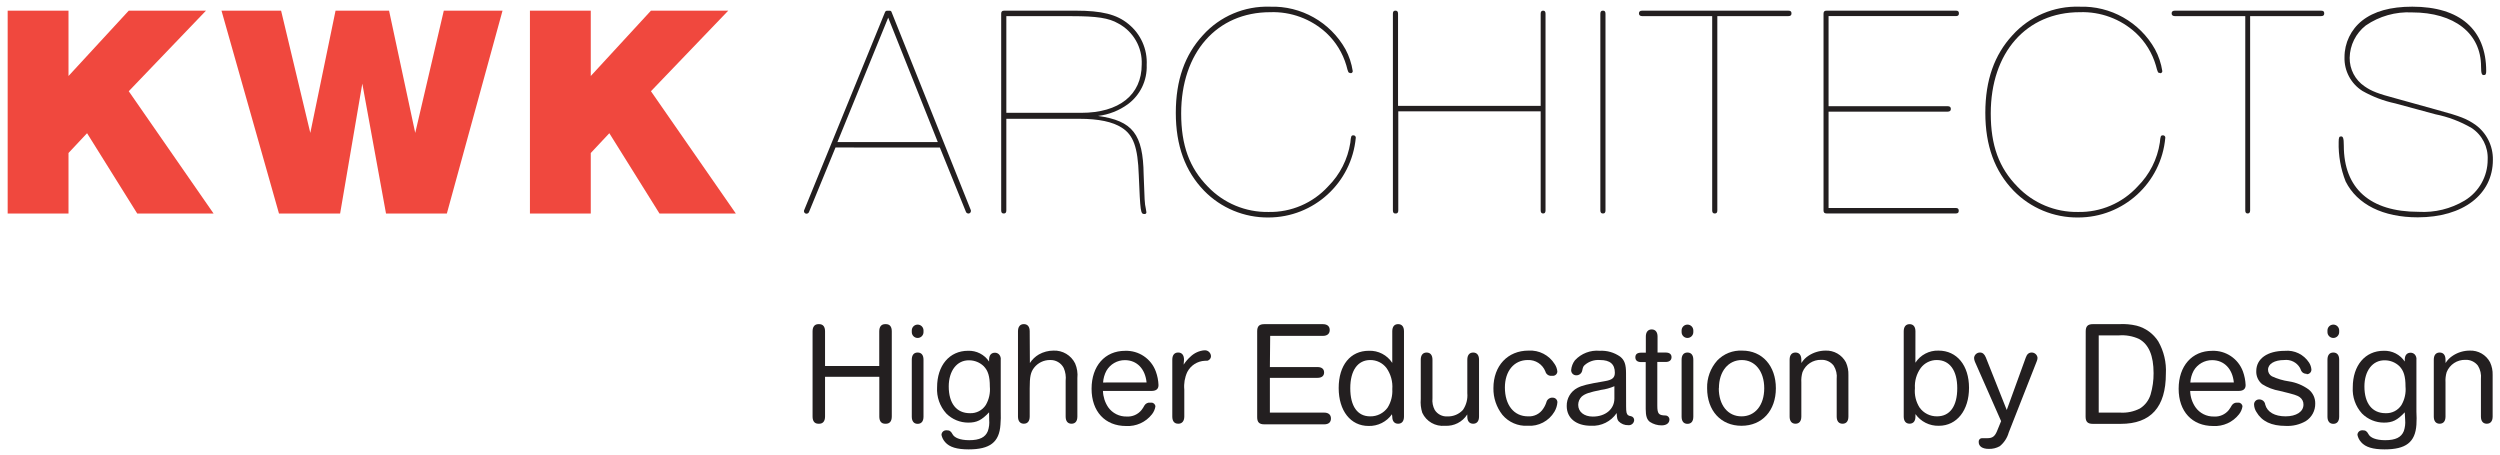
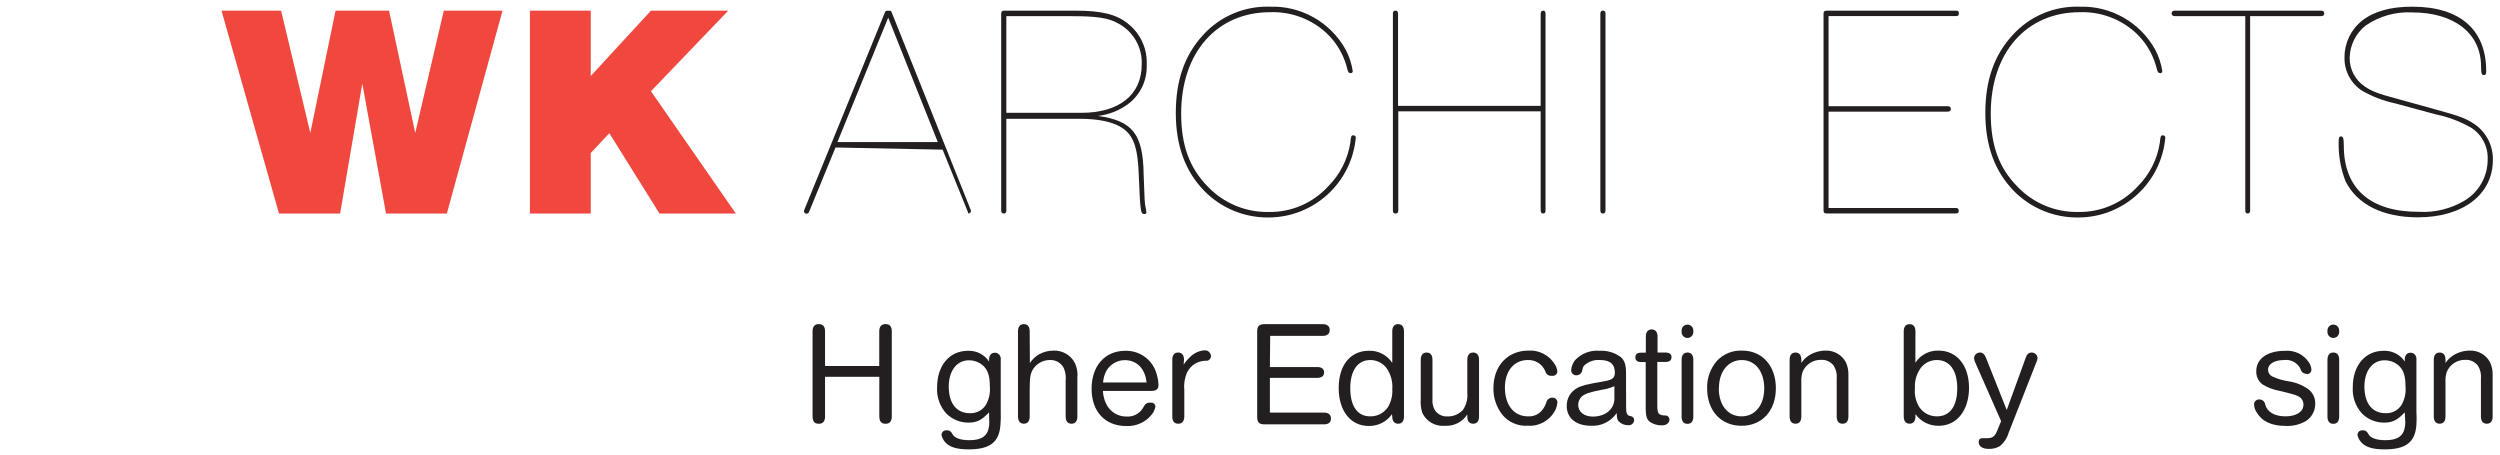
<svg xmlns="http://www.w3.org/2000/svg" version="1.1" id="Layer_1" x="0px" y="0px" viewBox="0 0 1920 349.14" style="enable-background:new 0 0 1920 349.14;" xml:space="preserve">
  <style type="text/css">
	.st0{fill:#F0483E;}
	.st1{fill:#231F20;}
</style>
-   <polygon class="st0" points="52.61,164 5.89,164 5.89,8.19 52.61,8.19 52.61,58.37 98.88,8.19 158.19,8.19 98.88,70.06 164.04,164   105.4,164 66.86,102.3 52.61,117.5 " />
  <polygon class="st0" points="343.18,164 296.46,164 278.25,64.22 261.21,164 214.26,164 170.11,8.19 215.88,8.19 238.32,102.08   257.7,8.19 298.8,8.19 318.9,102.08 340.84,8.19 385.94,8.19 " />
  <polygon class="st0" points="453.71,164 406.99,164 406.99,8.19 453.71,8.19 453.71,58.37 499.93,8.19 559.29,8.19 499.93,70.06   565.13,164 506.5,164 467.96,102.3 453.71,117.5 " />
-   <path class="st1" d="M682.14,13.54l-38.99,95.55h77.07L682.14,13.54z M641.67,113.27l-20.23,49.24c-0.25,0.96-1.12,1.63-2.11,1.62  c-1.01-0.04-1.82-0.84-1.89-1.84c-0.05-0.41,0.05-0.82,0.27-1.17L679.57,9.63c0.22-0.95,1.15-1.56,2.11-1.39h1.17  c1.17,0,1.62,0,2.11,1.62l60.48,151.13c0.21,0.35,0.29,0.77,0.22,1.17c-0.05,1-0.84,1.8-1.84,1.84c-0.99,0.01-1.87-0.66-2.11-1.62  l-19.88-49.06L641.67,113.27z" />
+   <path class="st1" d="M682.14,13.54l-38.99,95.55h77.07L682.14,13.54z M641.67,113.27l-20.23,49.24c-0.25,0.96-1.12,1.63-2.11,1.62  c-1.01-0.04-1.82-0.84-1.89-1.84c-0.05-0.41,0.05-0.82,0.27-1.17L679.57,9.63c0.22-0.95,1.15-1.56,2.11-1.39h1.17  c1.17,0,1.62,0,2.11,1.62l60.48,151.13c0.21,0.35,0.29,0.77,0.22,1.17c-0.05,1-0.84,1.8-1.84,1.84l-19.88-49.06L641.67,113.27z" />
  <path class="st1" d="M830.34,86.65c29.18,0,46.5-13.76,46.5-37.14c0.57-13.08-6.43-25.32-17.99-31.48  c-7.24-4.23-16.59-5.62-35.75-5.62h-50.23v74.24H830.34z M826.16,8.19c19.83,0,31.48,2.79,40.47,10.25  c9.45,7.64,14.67,19.34,14.03,31.48c0.46,11.82-4.96,23.1-14.48,30.13c-6.74,4.9-14.62,7.99-22.89,8.99  c26.62,3.73,34.58,13.98,35.03,44.97c0.72,20.1,0.72,21.94,1.66,26.17c0.21,0.92,0.36,1.85,0.45,2.79c0.08,0.69-0.42,1.31-1.11,1.39  c-0.02,0-0.04,0-0.06,0h-0.45c-2.83,0-3.06-1.62-4.23-29.86c-0.72-21.49-4.18-30.85-13.09-36.47c-7.01-4.5-17.76-6.79-32.47-6.79  h-56.16v70.37c0,1.66-0.67,2.34-1.84,2.34h-0.27c-1.17,0-1.84-0.67-1.84-2.34V10.53c0-1.66,0.67-2.34,2.34-2.34H826.16z" />
  <path class="st1" d="M1037.05,56.03c-1.44,0-1.66-0.22-3.06-5.8c-2.82-9.56-8.14-18.19-15.42-25  c-11.7-10.72-27.13-16.42-42.99-15.87c-41.1,0-68.44,31.03-68.44,77.75c0,24.55,6.34,41.82,20.55,56.3  c12.13,12.65,28.97,19.67,46.5,19.38c17.37,0.35,34.05-6.79,45.78-19.61c9.13-9.11,15.11-20.89,17.09-33.63  c0.45-4.9,0.67-5.62,2.29-5.62c0.97-0.08,1.81,0.64,1.89,1.61c0.01,0.09,0.01,0.19,0,0.28c-3.22,34.64-32.26,61.14-67.04,61.2  c-18.6,0.19-36.47-7.23-49.46-20.55c-14.48-14.97-21.72-34.58-21.72-59.81s7.01-44.61,20.77-59.58  c13.1-14.58,31.99-22.61,51.58-21.94c23.91-0.77,46.25,11.84,57.96,32.69c2.81,5.23,4.69,10.9,5.58,16.77  c0.03,0.87-0.66,1.59-1.53,1.62c-0.03,0-0.06,0-0.09,0L1037.05,56.03z" />
  <path class="st1" d="M1073.88,85.49v76.13c0,1.66-0.72,2.34-1.89,2.34h-0.4c-1.17,0-1.84-0.67-1.84-2.34V10.48  c0-1.62,0.67-2.29,1.84-2.29h0.22c1.17,0,1.89,0.67,1.89,2.29V81.3h109.54V10.48c0-1.62,0.72-2.29,1.89-2.29l0,0  c1.17,0,1.84,0.67,1.84,2.29v151.13c0,1.66-0.67,2.34-1.84,2.34l0,0c-1.17,0-1.89-0.67-1.89-2.34V85.49H1073.88z" />
  <path class="st1" d="M1233.02,161.61c0,1.66-0.67,2.34-1.84,2.34h-0.22c-1.17,0-1.89-0.67-1.89-2.34V10.53  c0-1.66,0.72-2.34,1.89-2.34h0.22c1.17,0,1.84,0.67,1.84,2.34V161.61z" />
-   <path class="st1" d="M1261.08,12.37c-1.39,0-2.34-0.72-2.34-1.84v-0.49c0-1.17,0.94-1.84,2.34-1.84h112.42  c1.62,0,2.34,0.67,2.34,1.84v0.49c0,1.12-0.72,1.84-2.34,1.84h-54.59v149.29c0,1.62-0.67,2.29-1.84,2.29h-0.22  c-1.17,0-1.89-0.67-1.89-2.29V12.37H1261.08z" />
  <path class="st1" d="M1404.34,81.57h91.55c1.39,0,2.34,0.67,2.34,1.84v0.49c0,1.17-0.94,1.84-2.34,1.84h-91.55v74.01h97.85  c1.39,0,2.11,0.72,2.11,1.89v0.45c0,1.17-0.72,1.84-2.11,1.84h-99.38c-1.62,0-2.34-0.67-2.34-2.29V10.53c0-1.66,0.72-2.34,2.34-2.34  h99.51c1.39,0,2.11,0.67,2.11,1.84v0.49c0,1.12-0.72,1.84-2.11,1.84h-97.98V81.57z" />
  <path class="st1" d="M1658.76,56.03c-1.39,0-1.62-0.22-3.06-5.8c-2.8-9.57-8.13-18.2-15.42-25c-11.68-10.71-27.1-16.41-42.94-15.87  c-41.14,0-68.44,31.03-68.44,77.75c0,24.55,6.3,41.82,20.55,56.3c12.11,12.64,28.95,19.66,46.45,19.38  c17.38,0.35,34.07-6.79,45.82-19.61c9.13-9.1,15.11-20.89,17.04-33.63c0.45-4.9,0.67-5.62,2.34-5.62c0.94-0.08,1.77,0.62,1.85,1.56  c0.01,0.11,0.01,0.22,0,0.33c-3.1,34.7-32.21,61.27-67.04,61.2c-18.6,0.19-36.47-7.24-49.46-20.55  c-14.48-14.97-21.72-34.58-21.72-59.81s7.01-44.61,20.82-59.58c13.09-14.57,31.95-22.61,51.53-21.94  c23.91-0.78,46.26,11.83,57.96,32.69c2.82,5.23,4.72,10.9,5.62,16.77c0.03,0.87-0.66,1.59-1.53,1.62c-0.03,0-0.06,0-0.09,0  L1658.76,56.03z" />
  <path class="st1" d="M1670.22,12.37c-1.44,0-2.38-0.72-2.38-1.84v-0.49c0-1.17,0.94-1.84,2.38-1.84h112.42  c1.66,0,2.34,0.67,2.34,1.84v0.49c0,1.12-0.67,1.84-2.34,1.84h-54.54v149.29c0,1.62-0.72,2.29-1.89,2.29l0,0  c-1.17,0-1.84-0.67-1.84-2.29V12.37H1670.22z" />
  <path class="st1" d="M1839.57,79.42c-8.85-1.89-17.36-5.12-25.23-9.58c-8.86-5.6-14.09-15.47-13.76-25.95  c-0.02-10.91,4.95-21.23,13.49-28.01c9.17-7.24,21.94-10.75,38.58-10.75c36.47,0,56.75,17.54,56.75,49.46  c0,2.34-0.45,3.06-1.84,3.06s-2.11-0.72-2.11-6.57c0-25.45-20.55-41.55-53.02-41.55c-12.62-0.64-25.1,2.88-35.52,10.03  c-7.65,5.99-12.19,15.11-12.37,24.82c-0.12,8.78,4.19,17.03,11.47,21.94c5.35,3.73,10.25,5.62,24.28,9.35l31.07,8.63  c18.93,5.13,23.11,7.01,29.68,11.47c8.65,6.24,13.69,16.32,13.49,26.98c0,26.62-22.89,44.16-57.69,44.16  c-26.66,0-46.49-9.8-55.4-27.56c-3.8-9.66-5.62-19.98-5.35-30.35c0-3.51,0.45-4.23,1.84-4.23s2.11,0.94,2.11,7.01  c0,32.96,20.1,50.9,57.47,50.9c12.37,0.72,24.66-2.28,35.3-8.63c11.03-6.65,17.75-18.6,17.72-31.48  c0.47-9.71-4.23-18.95-12.37-24.28c-8.62-5.01-18.01-8.57-27.79-10.52L1839.57,79.42z" />
  <path class="st1" d="M675.26,281.09v-26.62c0-3.55,1.62-5.53,4.5-5.53h0.63c3.01,0,4.5,1.98,4.5,5.53v65.43  c0,3.55-1.57,5.53-4.5,5.53h-0.58c-2.97,0-4.5-1.98-4.5-5.53v-30.53h-41.68v30.53c0,3.55-1.62,5.53-4.5,5.53h-0.58  c-2.97,0-4.5-1.98-4.5-5.53v-65.43c0-3.55,1.62-5.53,4.5-5.53h0.58c2.97,0,4.5,1.98,4.5,5.53v26.62H675.26z" />
-   <path class="st1" d="M709.25,255.05c0,2.48-2.01,4.5-4.5,4.5s-4.5-2.01-4.5-4.5v-1.26c0-2.48,2.01-4.5,4.5-4.5s4.5,2.01,4.5,4.5  V255.05z M709.25,319.98c0,3.55-1.62,5.53-4.5,5.53s-4.5-1.98-4.5-5.53v-43.71c0-3.55,1.57-5.53,4.5-5.53s4.5,1.98,4.5,5.53V319.98z  " />
  <path class="st1" d="M759.61,316.66c-5.71,6.07-9.4,7.91-15.96,7.91c-6.32,0.01-12.39-2.5-16.86-6.97c-5-5.5-7.56-12.78-7.1-20.19  c0-16.77,9.53-28.01,23.74-28.01c6.47-0.25,12.6,2.88,16.19,8.27v-1.48c0-3.33,1.62-5.31,4.5-5.31c1.16,0,2.27,0.46,3.1,1.26  c1.08,1.15,1.57,2.72,1.35,4.27v39.71c0.13,3.36,0.05,6.72-0.22,10.07c-0.9,13.49-8.14,18.93-24.42,18.93  c-8.99,0-14.7-1.71-17.99-5.49c-1.45-1.58-2.44-3.52-2.88-5.62c0.02-1.97,1.63-3.55,3.6-3.55h0.45c2.16,0,3.19,0.67,4.5,3.1  c1.3,2.43,5.4,4.5,12.73,4.5c8.05,0,12.41-2.2,14.34-7.01c0.93-2.73,1.28-5.62,1.03-8.5L759.61,316.66z M728.63,296.83  c0,12.95,5.98,20.5,16.19,20.5c4.92,0.25,9.61-2.15,12.28-6.3c2.47-4.27,3.56-9.21,3.1-14.12c0-7.91-1.39-12.28-4.72-15.69  c-2.99-2.87-6.96-4.48-11.11-4.5C734.93,276.5,728.63,284.78,728.63,296.83z" />
  <path class="st1" d="M790.95,278.8c1.75-2.7,4.11-4.94,6.88-6.57c3.43-1.94,7.3-2.96,11.24-2.97c7.02-0.29,13.54,3.59,16.64,9.89  c1.51,3.54,2.1,7.41,1.71,11.24v29.5c0,3.55-1.57,5.53-4.5,5.53c-2.92,0-4.5-1.98-4.5-5.53v-27.43c0.38-3.36-0.13-6.75-1.48-9.85  c-2.04-3.95-6.21-6.35-10.66-6.12c-4.7,0.01-9.13,2.16-12.05,5.85c-2.74,3.55-3.42,6.88-3.42,15.96v21.58c0,3.55-1.62,5.53-4.5,5.53  c-2.88,0-4.5-1.98-4.5-5.53v-65.43c0-3.55,1.62-5.53,4.5-5.53c2.88,0,4.5,1.98,4.5,5.53L790.95,278.8z" />
  <path class="st1" d="M847.07,300.24c0.13,4.46,1.52,8.79,4,12.5c3.26,4.62,8.61,7.3,14.25,7.15c4.35,0.28,8.58-1.56,11.33-4.95  c0.87-1.11,1.64-2.3,2.29-3.55c0.93-1.56,2.7-2.41,4.5-2.16h0.81c1.67-0.03,3.05,1.3,3.1,2.97c-0.37,2.19-1.28,4.24-2.65,5.98  c-4.75,6.07-12.18,9.43-19.88,8.99c-16.14,0-26.49-11.15-26.49-28.6c0-17.45,10.21-29.14,25.72-29.14  c10.47-0.4,20.01,5.99,23.61,15.83c1.24,3.36,1.94,6.9,2.07,10.48c0,3.06-1.84,4.5-5.49,4.5L847.07,300.24z M880.57,293.72  c-1.03-10.48-7.46-17.13-16.64-17.13c-5.86-0.03-11.29,3.1-14.21,8.18c-1.48,2.78-2.35,5.85-2.56,8.99L880.57,293.72z" />
  <path class="st1" d="M909.04,280.05c1.45-2.24,3.18-4.29,5.17-6.07c2.88-2.82,6.64-4.57,10.66-4.95c2.6-0.25,4.9,1.65,5.15,4.25  c0.01,0.08,0.01,0.17,0.02,0.25l0,0c0,1.29-0.71,2.48-1.84,3.1c-0.67,0.45-0.9,0.45-2.88,0.45c-5.72,0.25-10.87,3.54-13.49,8.63  c-1.95,4.21-2.74,8.87-2.29,13.49v20.68c0,3.46-1.71,5.53-4.5,5.53h-0.22c-2.97,0-4.5-1.98-4.5-5.53v-43.62  c0-3.55,1.62-5.53,4.5-5.53c2.88,0,4.5,1.98,4.5,5.53L909.04,280.05z" />
  <path class="st1" d="M975.27,281.9h36.6c3.19,0,5.04,1.48,5.04,4.14s-1.84,4.14-5.04,4.14h-36.6v26.71h41.77  c3.19,0,5.13,1.62,5.13,4.5s-1.8,4.5-5.13,4.5H971c-3.91,0-5.49-1.62-5.49-5.53v-65.88c0-3.91,1.57-5.53,5.49-5.53h44.97  c3.33,0,5.26,1.62,5.26,4.5c0,2.88-1.93,4.5-5.26,4.5H975.5L975.27,281.9z" />
  <path class="st1" d="M1069.03,318.14c-4.11,5.82-10.86,9.2-17.99,8.99c-13.76,0-22.93-11.6-22.93-29.14s8.99-28.6,23.16-28.6  c7.22-0.29,14.05,3.25,17.99,9.31v-24.24c0-3.55,1.57-5.53,4.5-5.53c2.92,0,4.5,1.98,4.5,5.53v65.43c0,3.55-1.62,5.53-4.5,5.53  c-2.88,0-4.5-1.98-4.5-5.4L1069.03,318.14z M1037.01,298.18c0,13.76,5.49,21.58,15.24,21.58c5.35,0.12,10.4-2.43,13.49-6.79  c2.6-4.22,3.84-9.13,3.55-14.07c0.45-5.8-1.15-11.57-4.5-16.32c-2.96-3.86-7.55-6.1-12.41-6.07  C1042.72,276.5,1037.01,284.51,1037.01,298.18z" />
  <path class="st1" d="M1126.85,318.28c-3.67,5.81-10.22,9.16-17.09,8.72c-7.35,0.72-14.35-3.28-17.45-9.98  c-1.09-3.41-1.48-7-1.17-10.57v-30.17c0-3.55,1.62-5.53,4.5-5.53s4.5,1.98,4.5,5.53v29.59c-0.33,3.11,0.28,6.24,1.75,8.99  c2.12,3.33,5.91,5.23,9.85,4.95c4.49,0.13,8.81-1.71,11.83-5.04c2.56-3.77,3.74-8.32,3.33-12.86v-25.63c0-3.55,1.62-5.53,4.5-5.53  s4.5,1.98,4.5,5.53v43.62c0,3.55-1.62,5.53-4.5,5.53s-4.5-1.98-4.5-5.4L1126.85,318.28z" />
  <path class="st1" d="M1191.33,288.64c-2.12,0.06-3.99-1.36-4.5-3.42c-2.19-5.48-7.6-8.97-13.49-8.72c-10.57,0-17.58,8.5-17.58,21.09  c0,13.49,6.92,22.17,17.72,22.17c4.73,0.33,9.26-1.97,11.78-5.98c1.14-1.68,2-3.53,2.56-5.49c0.71-1.84,2.53-3.01,4.5-2.88h0.22  c1.93,0,3.5,1.54,3.55,3.46c-0.17,2.59-0.96,5.1-2.29,7.33c-4.26,7.19-12.21,11.37-20.55,10.79c-7.42,0.42-14.6-2.68-19.38-8.36  c-4.6-5.85-7.05-13.11-6.92-20.55c0-17.13,10.93-28.82,26.98-28.82c8.07-0.49,15.77,3.48,20.05,10.34c1.16,1.7,1.87,3.66,2.07,5.71  c-0.05,1.85-1.56,3.33-3.42,3.33L1191.33,288.64z" />
  <path class="st1" d="M1248.85,312.07c0,4.5,0.36,5.85,1.48,6.79c0.66,0.43,1.42,0.69,2.2,0.76c1.46,0.26,2.52,1.53,2.52,3.01  c-0.09,2.26-1.99,4.02-4.25,3.93c-0.08,0-0.17-0.01-0.25-0.02c-2.8,0.11-5.52-0.99-7.46-3.01c-1.03-1.26-1.26-2.38-1.48-6.3  c-4.39,6.51-11.9,10.22-19.74,9.76c-11.38,0-18.62-5.85-18.62-15.15c-0.14-5.8,3.01-11.18,8.14-13.89  c3.69-1.93,7.37-2.88,21.36-5.26c5.53-0.94,7.46-2.65,7.46-6.43c0-6.57-3.69-9.76-11.38-9.76c-4.31-0.36-8.58,1.05-11.83,3.91  c-1.03,1.03-1.26,1.35-1.93,4.5c-0.54,2.02-2.41,3.4-4.5,3.33c-2.14,0.03-3.89-1.68-3.92-3.82c0-0.08,0-0.15,0-0.23  c0.24-2.71,1.23-5.3,2.88-7.46c4.87-5.27,11.92-7.98,19.07-7.33c5.59-0.3,11.11,1.28,15.69,4.5c3.33,2.65,4.5,5.98,4.5,12.64  L1248.85,312.07z M1239.85,296.6c-3.25,1.42-6.69,2.38-10.21,2.83c-8.99,1.84-12.28,2.88-14.93,5.17c-1.69,1.68-2.64,3.96-2.65,6.34  c0,5.35,4.5,8.99,11.24,8.99c9.76,0,16.55-5.76,16.55-13.89V296.6z" />
  <path class="st1" d="M1279.24,270.75c2.88,0,4.5,1.26,4.5,3.55c0,2.29-1.62,3.69-4.5,3.69h-6.43v33.41c0,6.43,1.03,7.55,6.21,7.69  c1.71,0,3.1,1.39,3.1,3.1c0,0,0,0,0,0c0,2.74-2.29,4.5-5.98,4.5c-3.19,0.02-6.32-0.9-8.99-2.65c-2.29-1.71-3.24-4.5-3.24-9.98  v-35.97h-3.46c-2.88,0-4.5-1.26-4.5-3.69s1.57-3.55,4.5-3.55h3.55v-12.37c0-3.42,1.62-5.49,4.5-5.49s4.5,2.07,4.5,5.49v12.28  H1279.24z" />
  <path class="st1" d="M1300.47,255.05c0,2.48-2.01,4.5-4.5,4.5c-2.48,0-4.5-2.01-4.5-4.5v-1.26c0-2.48,2.01-4.5,4.5-4.5  c2.48,0,4.5,2.01,4.5,4.5V255.05z M1300.47,319.98c0,3.55-1.57,5.53-4.5,5.53c-2.92,0-4.5-1.98-4.5-5.53v-43.71  c0-3.55,1.62-5.53,4.5-5.53c2.88,0,4.5,1.98,4.5,5.53V319.98z" />
  <path class="st1" d="M1363.87,298.18c0,17.22-10.57,28.82-26.4,28.82c-15.83,0-26.4-11.6-26.4-28.82  c-0.22-7.86,2.58-15.5,7.82-21.36c4.99-5.17,11.98-7.92,19.16-7.55C1353.39,269.26,1363.87,280.95,1363.87,298.18z M1320.03,298.18  c0,13,6.97,21.58,17.45,21.58s17.45-8.59,17.45-21.58s-7.01-21.67-17.22-21.67s-17.58,8.5-17.58,21.67H1320.03z" />
  <path class="st1" d="M1383.47,278.8c1.44-2.33,3.39-4.3,5.71-5.76c3.8-2.43,8.21-3.74,12.73-3.78c6.54-0.28,12.66,3.21,15.74,8.99  c1.38,3.06,2.05,6.4,1.93,9.76v31.88c0,3.55-1.57,5.53-4.5,5.53c-2.92,0-4.5-1.98-4.5-5.53v-28.82c0.41-3.56-0.39-7.16-2.29-10.21  c-2.26-3-5.87-4.69-9.62-4.5c-6.28-0.17-12,3.58-14.34,9.4c-0.77,2.56-1.07,5.24-0.9,7.91v26.22c0,3.55-1.62,5.53-4.5,5.53  s-4.5-1.98-4.5-5.53v-43.62c0-3.55,1.62-5.53,4.5-5.53s4.5,1.98,4.5,5.53L1383.47,278.8z" />
  <path class="st1" d="M1471.02,278.57c3.88-6,10.62-9.54,17.76-9.31c14.12,0,23.43,11.38,23.43,28.6c0,17.22-9.31,29.14-23.16,29.14  c-7.12,0.2-13.88-3.17-17.99-8.99v1.98c0,3.42-1.62,5.4-4.5,5.4s-4.5-1.98-4.5-5.53v-65.38c0-3.55,1.62-5.53,4.5-5.53  s4.5,1.98,4.5,5.53L1471.02,278.57z M1475.16,282.57c-3.27,4.52-4.86,10.04-4.5,15.6c-0.49,5.19,0.76,10.4,3.55,14.79  c3.1,4.36,8.15,6.9,13.49,6.79c9.85,0,15.47-7.82,15.47-21.58c0-13.76-5.85-21.67-15.74-21.67  C1482.62,276.48,1478.07,278.73,1475.16,282.57z" />
  <path class="st1" d="M1555.83,274.52c0.9-2.61,2.43-3.78,4.5-3.78c2.35-0.01,4.31,1.79,4.5,4.14c-0.05,0.95-0.28,1.88-0.67,2.74  l-21.45,54.54c-1.15,4.13-3.55,7.81-6.88,10.52c-2.56,1.44-5.47,2.16-8.41,2.07c-4.9,0-7.78-1.93-7.78-5.26v-0.36  c-0.05-1.39,1.04-2.56,2.43-2.61c0.03,0,0.06,0,0.09,0h2.65c0.52,0.07,1.05,0.07,1.57,0c3.82,0,5.67-1.39,7.37-5.53l3.1-7.55  l-20.1-45.6c-0.4-0.94-0.63-1.95-0.67-2.97c0.19-2.34,2.15-4.14,4.5-4.14c2.07,0,3.42,1.17,4.5,3.69l16.1,40.47L1555.83,274.52z" />
-   <path class="st1" d="M1601.83,254.47c0-3.91,1.62-5.53,5.53-5.53h20.05c4.53-0.26,9.07,0.13,13.49,1.17  c6.87,1.77,12.81,6.08,16.64,12.05c4.32,7.56,6.35,16.22,5.85,24.91c0,25.59-11.6,38.45-34.67,38.45h-21.45  c-3.91,0-5.53-1.62-5.53-5.53L1601.83,254.47z M1628.23,316.88c5.29,0.35,10.58-0.76,15.29-3.19c3.91-2.48,6.79-6.28,8.14-10.7  c1.56-5.33,2.34-10.86,2.29-16.41c0-13.49-3.69-22.12-11.15-26.26c-4.88-2.23-10.25-3.17-15.6-2.74h-15.38v59.31H1628.23z" />
-   <path class="st1" d="M1682.05,300.24c0.12,4.47,1.52,8.81,4.05,12.5c3.24,4.61,8.57,7.3,14.21,7.15c4.37,0.3,8.61-1.55,11.38-4.95  c0.84-1.13,1.61-2.32,2.29-3.55c0.88-1.46,2.52-2.3,4.23-2.16h0.9c1.67-0.03,3.05,1.3,3.1,2.97c-0.35,2.19-1.26,4.25-2.65,5.98  c-4.74,6.07-12.15,9.43-19.83,8.99c-16.19,0-26.53-11.15-26.53-28.6c0-17.45,10.21-29.14,25.72-29.14  c10.48-0.4,20.02,5.99,23.65,15.83c1.22,3.37,1.92,6.9,2.07,10.48c0,3.06-1.84,4.5-5.53,4.5L1682.05,300.24z M1715.59,293.72  c-1.03-10.48-7.46-17.13-16.68-17.13c-5.86-0.02-11.29,3.1-14.21,8.18c-1.48,2.78-2.34,5.85-2.52,8.99L1715.59,293.72z" />
  <path class="st1" d="M1771.44,287.07c-1.24,0.06-2.44-0.4-3.33-1.26c-0.67-0.72-0.67-0.72-1.71-3.24  c-2.46-4.28-7.24-6.67-12.14-6.07c-7.46,0-12.41,2.97-12.41,7.46c0.01,2.09,1.14,4.02,2.97,5.04c4.19,1.94,8.65,3.26,13.22,3.91  c5.43,0.84,10.58,2.97,15.02,6.21c3.26,2.62,5.12,6.61,5.04,10.79c0.11,5.45-2.63,10.57-7.24,13.49c-4.69,2.7-10.06,3.98-15.47,3.69  c-10.93,0-18.26-3.46-22.48-10.7c-1.12-1.75-1.74-3.77-1.8-5.85c0.02-2.08,1.7-3.75,3.78-3.78h0.31c2.3-0.01,4.24,1.71,4.5,4  c1.57,5.76,7.33,8.99,15.6,8.99c8.27,0,13.76-3.55,13.76-8.99c0.08-2.28-1.01-4.45-2.88-5.76c-2.29-1.48-3.55-1.93-15.38-4.81  c-4.79-0.82-9.38-2.57-13.49-5.17c-2.98-2.44-4.64-6.14-4.5-9.98c0-9.53,8.5-15.6,21.9-15.6c7.4-0.71,14.57,2.76,18.62,8.99  c1.08,1.64,1.72,3.53,1.84,5.49c-0.02,1.94-1.61,3.49-3.55,3.46c-0.02,0-0.03,0-0.05,0L1771.44,287.07z" />
  <path class="st1" d="M1796.49,255.05c0,2.48-2.01,4.5-4.5,4.5s-4.5-2.01-4.5-4.5v-1.26c0-2.48,2.01-4.5,4.5-4.5s4.5,2.01,4.5,4.5  V255.05z M1796.49,319.98c0,3.55-1.62,5.53-4.5,5.53s-4.5-1.98-4.5-5.53v-43.71c0-3.55,1.57-5.53,4.5-5.53c2.92,0,4.5,1.98,4.5,5.53  V319.98z" />
  <path class="st1" d="M1846.85,316.66c-5.71,6.07-9.4,7.91-15.96,7.91c-6.32,0.01-12.39-2.5-16.86-6.97c-5-5.5-7.56-12.78-7.1-20.19  c0-16.77,9.53-28.01,23.74-28.01c6.47-0.24,12.6,2.89,16.19,8.27v-1.48c0-3.33,1.62-5.31,4.5-5.31c1.16,0,2.27,0.46,3.1,1.26  c1.08,1.15,1.57,2.72,1.35,4.27v39.71c0.2,3.35,0.2,6.72,0,10.07c-0.9,13.49-8.14,18.93-24.42,18.93c-8.99,0-14.7-1.71-17.99-5.49  c-1.45-1.58-2.44-3.52-2.88-5.62c0.02-1.97,1.63-3.55,3.6-3.55h0.45c2.16,0,3.19,0.67,4.5,3.1c1.3,2.43,5.4,4.5,12.73,4.5  c8.05,0,12.41-2.2,14.34-7.01c0.93-2.73,1.28-5.62,1.03-8.5L1846.85,316.66z M1815.87,296.83c0,12.95,5.98,20.5,16.19,20.5  c4.92,0.25,9.61-2.15,12.28-6.3c2.47-4.27,3.56-9.21,3.1-14.12c0-7.91-1.39-12.28-4.72-15.69c-2.99-2.87-6.96-4.48-11.11-4.5  C1822.16,276.5,1815.87,284.78,1815.87,296.83z" />
  <path class="st1" d="M1878.19,278.8c1.45-2.33,3.42-4.3,5.76-5.76c3.8-2.45,8.21-3.76,12.73-3.78c6.53-0.29,12.64,3.21,15.69,8.99  c1.42,3.05,2.1,6.39,1.98,9.76v31.88c0,3.55-1.62,5.53-4.5,5.53s-4.5-1.98-4.5-5.53v-28.82c0.39-3.56-0.41-7.16-2.29-10.21  c-2.28-3-5.9-4.69-9.67-4.5c-6.27-0.16-11.99,3.58-14.34,9.4c-0.77,2.56-1.07,5.24-0.9,7.91v26.22c0,3.55-1.62,5.53-4.5,5.53  c-2.88,0-4.5-1.98-4.5-5.53v-43.62c0-3.55,1.62-5.53,4.5-5.53c2.88,0,4.5,1.98,4.5,5.53L1878.19,278.8z" />
</svg>